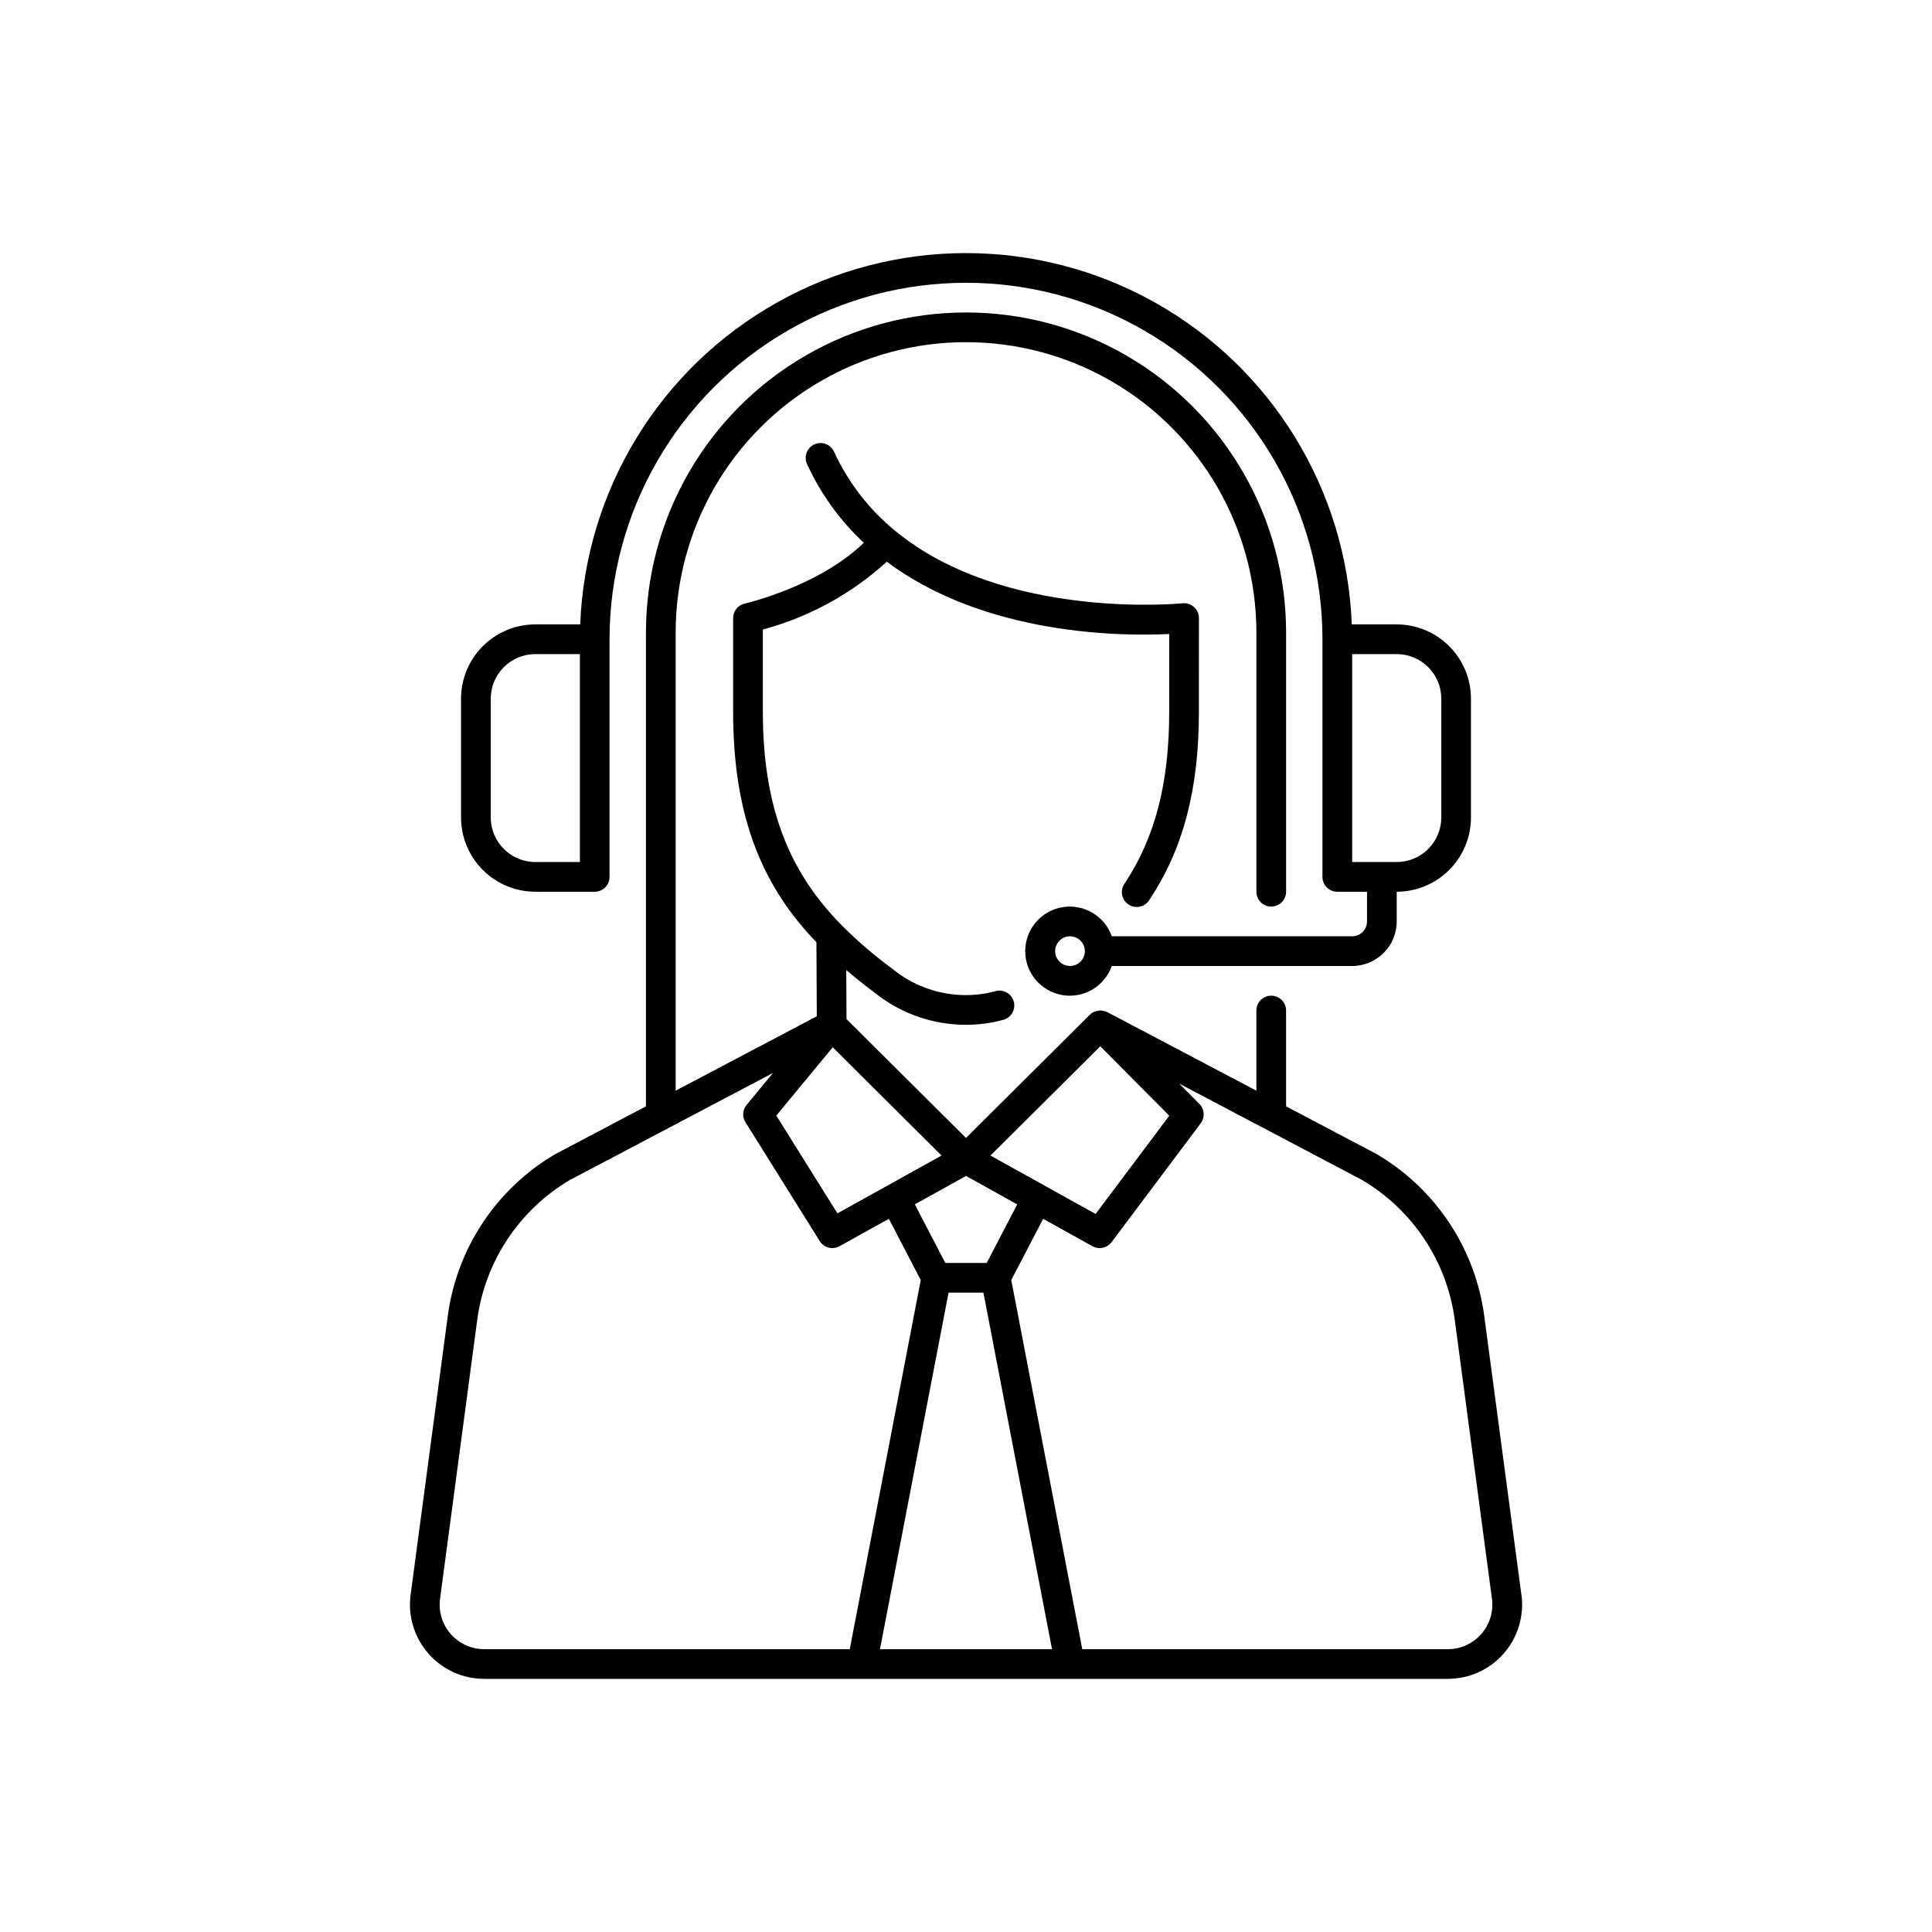
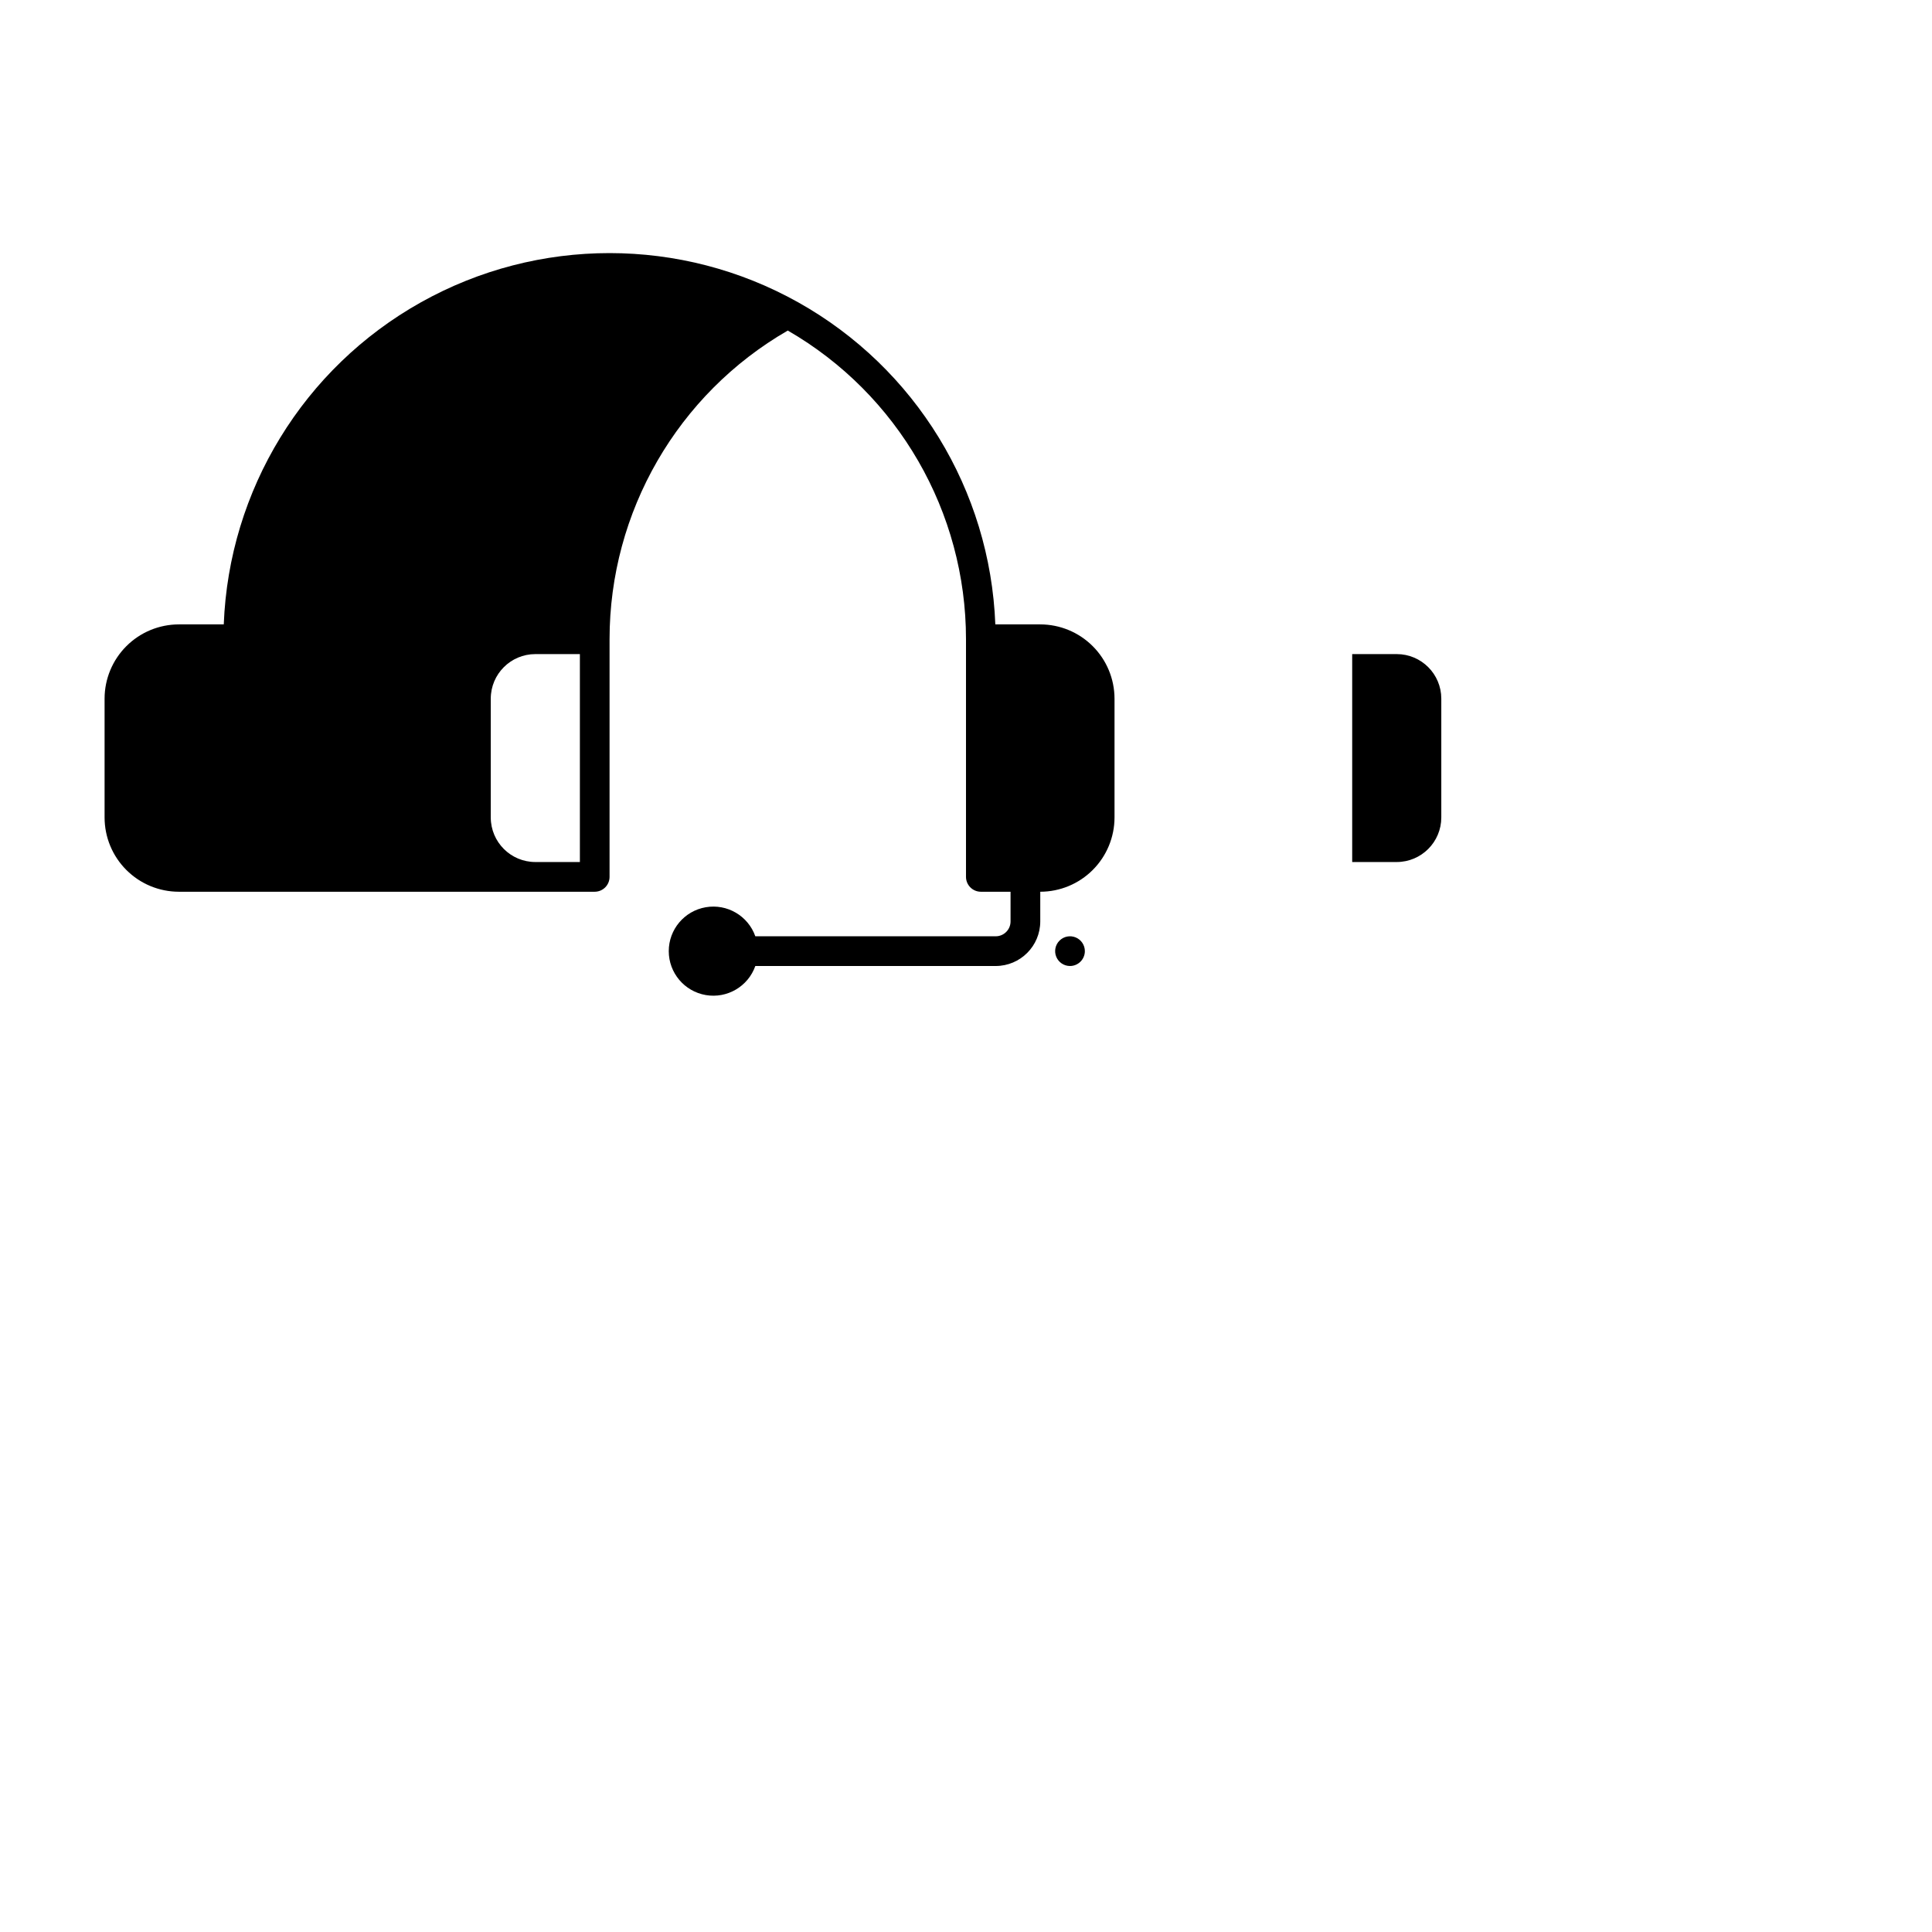
<svg xmlns="http://www.w3.org/2000/svg" fill="#000000" width="800px" height="800px" version="1.1" viewBox="144 144 512 512">
  <g>
-     <path d="m547.19 566.64-9.828-73.734c-2.367-18.039-12.949-33.965-28.664-43.133l-23.875-12.582v-25.391c0-2.172-1.762-3.934-3.938-3.934-2.172 0-3.934 1.762-3.934 3.934v21.238l-39.516-20.82c-0.059-0.031-0.129-0.035-0.188-0.062v-0.004c-0.145-0.059-0.293-0.105-0.441-0.148-0.305-0.102-0.625-0.168-0.949-0.191-0.086-0.008-0.16-0.051-0.246-0.051h-0.012c-0.078 0-0.152 0.039-0.23 0.047-0.332 0.023-0.66 0.09-0.977 0.195-0.598 0.145-1.141 0.461-1.566 0.906l-32.828 32.668-31.664-31.516-0.066-12.977c2.238 1.898 4.555 3.754 6.977 5.574l1.578 1.215h0.004c6.684 5.012 14.816 7.719 23.176 7.707 3.34 0 6.672-0.441 9.895-1.32 2.098-0.574 3.332-2.742 2.758-4.84-0.574-2.098-2.742-3.332-4.84-2.754-2.547 0.695-5.176 1.043-7.812 1.043-6.641 0.008-13.105-2.137-18.426-6.113l-1.566-1.207c-4.57-3.383-8.883-7.102-12.898-11.125l-0.117-0.113c-12.867-13.102-20.836-29.574-20.836-56.504l-0.004-21.816c12.227-3.281 23.492-9.445 32.855-17.973 26.211 19.598 62.391 19.781 74.84 19.156l-0.004 20.633c0 18.918-3.754 33.371-11.816 45.488l-0.066 0.098c-1.145 1.711-0.777 4.016 0.84 5.285 1.621 1.273 3.949 1.082 5.34-0.438 0.176-0.195 0.332-0.41 0.473-0.637 8.938-13.453 13.102-29.281 13.102-49.797l0.004-24.859v0.004c0-1.117-0.473-2.18-1.305-2.926-0.824-0.754-1.934-1.113-3.043-0.988-0.461 0.047-47.418 4.668-76.312-19.34v0.004c-6.828-5.633-12.297-12.734-16.004-20.77-0.422-0.969-1.219-1.73-2.207-2.109-0.988-0.375-2.09-0.34-3.051 0.105-0.961 0.441-1.703 1.25-2.059 2.25-0.355 0.996-0.297 2.094 0.164 3.043 3.606 7.84 8.699 14.898 15.008 20.781-11.992 11.621-31.34 16.059-31.551 16.109-1.797 0.402-3.078 1.996-3.078 3.84v24.855c0 28.961 8.422 46.867 22.074 61.066l0.098 19.617-37.402 19.711v-121.41c0-27.492 14.664-52.895 38.473-66.641 23.809-13.746 53.141-13.746 76.949 0s38.477 39.148 38.477 66.641v68.684c0 2.172 1.762 3.934 3.934 3.934 2.176 0 3.938-1.762 3.938-3.934v-68.684c0-30.305-16.168-58.309-42.41-73.457-26.246-15.152-58.578-15.152-84.82 0-26.246 15.148-42.414 43.152-42.414 73.457v125.56l-24.047 12.676v-0.004c-15.633 9.18-26.148 25.062-28.492 43.039l-9.828 73.73c-0.75 5.625 0.961 11.301 4.699 15.57 3.738 4.269 9.137 6.719 14.812 6.715h255.36c5.676 0.004 11.074-2.445 14.812-6.715 3.734-4.269 5.449-9.941 4.699-15.566zm-141.7-87.949h-10.973l-8.078-15.516 0.273-0.152 13.293-7.391 13.293 7.391 0.273 0.152zm-40.805-57.156 28.832 28.695-27.59 15.328-16.199-25.922zm41.801 28.695 29.102-28.961 18.281 18.41-19.527 26.031zm-143.05 126.79c-2.242-2.562-3.269-5.969-2.816-9.34l9.828-73.734c2.012-15.52 11.059-29.242 24.527-37.207l53.879-28.395-6.996 8.469c-1.082 1.309-1.203 3.16-0.305 4.594l19.684 31.496c1.109 1.773 3.414 2.371 5.246 1.359l13.074-7.266 8.449 16.23-18.812 97.824h-96.867c-3.406 0-6.648-1.469-8.891-4.031zm113.77 4.031 18.172-94.488h9.238l18.18 94.488zm159.36-4.031c-2.242 2.562-5.484 4.031-8.891 4.031h-96.867l-18.812-97.824 8.449-16.23 13.074 7.266h0.004c0.582 0.32 1.238 0.488 1.906 0.492 1.238 0 2.406-0.582 3.152-1.578l23.625-31.496-0.004 0.004c1.172-1.562 1.023-3.75-0.352-5.137l-5.344-5.379 48.352 25.48c13.551 7.953 22.664 21.719 24.695 37.297l9.828 73.738h0.004c0.449 3.371-0.578 6.773-2.82 9.336z" />
-     <path d="m285.86 380.32h15.742c1.043 0 2.047-0.418 2.785-1.156 0.738-0.738 1.152-1.738 1.152-2.781v-62.977c0-33.75 18.004-64.934 47.23-81.809s65.238-16.875 94.465 0c29.227 16.875 47.23 48.059 47.23 81.809v62.977c0 1.043 0.418 2.043 1.156 2.781 0.738 0.738 1.738 1.156 2.781 1.156h7.871v7.871c0 2.172-1.762 3.934-3.934 3.934h-63.703c-1.918-5.422-7.461-8.672-13.129-7.699-5.668 0.973-9.812 5.887-9.812 11.637s4.144 10.664 9.812 11.637c5.668 0.973 11.211-2.277 13.129-7.699h63.703c6.516-0.008 11.801-5.293 11.809-11.809v-7.871c5.215-0.008 10.219-2.082 13.906-5.773 3.691-3.688 5.766-8.691 5.773-13.91v-31.488c-0.008-5.215-2.082-10.219-5.773-13.906-3.688-3.691-8.691-5.766-13.906-5.773h-11.91c-1.359-35.594-21.141-67.922-52.215-85.336-31.074-17.418-68.969-17.418-100.04 0-31.074 17.414-50.852 49.742-52.215 85.336h-11.906c-5.219 0.008-10.223 2.082-13.91 5.773-3.691 3.688-5.766 8.691-5.769 13.906v31.488c0.004 5.219 2.078 10.223 5.769 13.91 3.688 3.691 8.691 5.766 13.91 5.773zm141.7 19.68c-1.594 0-3.027-0.961-3.637-2.43-0.609-1.473-0.273-3.164 0.852-4.289 1.129-1.129 2.82-1.465 4.293-0.855 1.469 0.609 2.43 2.043 2.43 3.637-0.004 2.172-1.766 3.934-3.938 3.938zm98.398-70.852v31.488c-0.004 6.519-5.289 11.801-11.805 11.809h-11.809v-55.102h11.809c6.516 0.004 11.801 5.289 11.805 11.805zm-251.9 0c0.008-6.516 5.289-11.801 11.809-11.805h11.809v55.102h-11.809c-6.519-0.008-11.801-5.289-11.809-11.809z" />
+     <path d="m285.86 380.32h15.742c1.043 0 2.047-0.418 2.785-1.156 0.738-0.738 1.152-1.738 1.152-2.781v-62.977c0-33.75 18.004-64.934 47.23-81.809c29.227 16.875 47.23 48.059 47.23 81.809v62.977c0 1.043 0.418 2.043 1.156 2.781 0.738 0.738 1.738 1.156 2.781 1.156h7.871v7.871c0 2.172-1.762 3.934-3.934 3.934h-63.703c-1.918-5.422-7.461-8.672-13.129-7.699-5.668 0.973-9.812 5.887-9.812 11.637s4.144 10.664 9.812 11.637c5.668 0.973 11.211-2.277 13.129-7.699h63.703c6.516-0.008 11.801-5.293 11.809-11.809v-7.871c5.215-0.008 10.219-2.082 13.906-5.773 3.691-3.688 5.766-8.691 5.773-13.91v-31.488c-0.008-5.215-2.082-10.219-5.773-13.906-3.688-3.691-8.691-5.766-13.906-5.773h-11.91c-1.359-35.594-21.141-67.922-52.215-85.336-31.074-17.418-68.969-17.418-100.04 0-31.074 17.414-50.852 49.742-52.215 85.336h-11.906c-5.219 0.008-10.223 2.082-13.91 5.773-3.691 3.688-5.766 8.691-5.769 13.906v31.488c0.004 5.219 2.078 10.223 5.769 13.91 3.688 3.691 8.691 5.766 13.91 5.773zm141.7 19.68c-1.594 0-3.027-0.961-3.637-2.43-0.609-1.473-0.273-3.164 0.852-4.289 1.129-1.129 2.82-1.465 4.293-0.855 1.469 0.609 2.43 2.043 2.43 3.637-0.004 2.172-1.766 3.934-3.938 3.938zm98.398-70.852v31.488c-0.004 6.519-5.289 11.801-11.805 11.809h-11.809v-55.102h11.809c6.516 0.004 11.801 5.289 11.805 11.805zm-251.9 0c0.008-6.516 5.289-11.801 11.809-11.805h11.809v55.102h-11.809c-6.519-0.008-11.801-5.289-11.809-11.809z" />
  </g>
</svg>